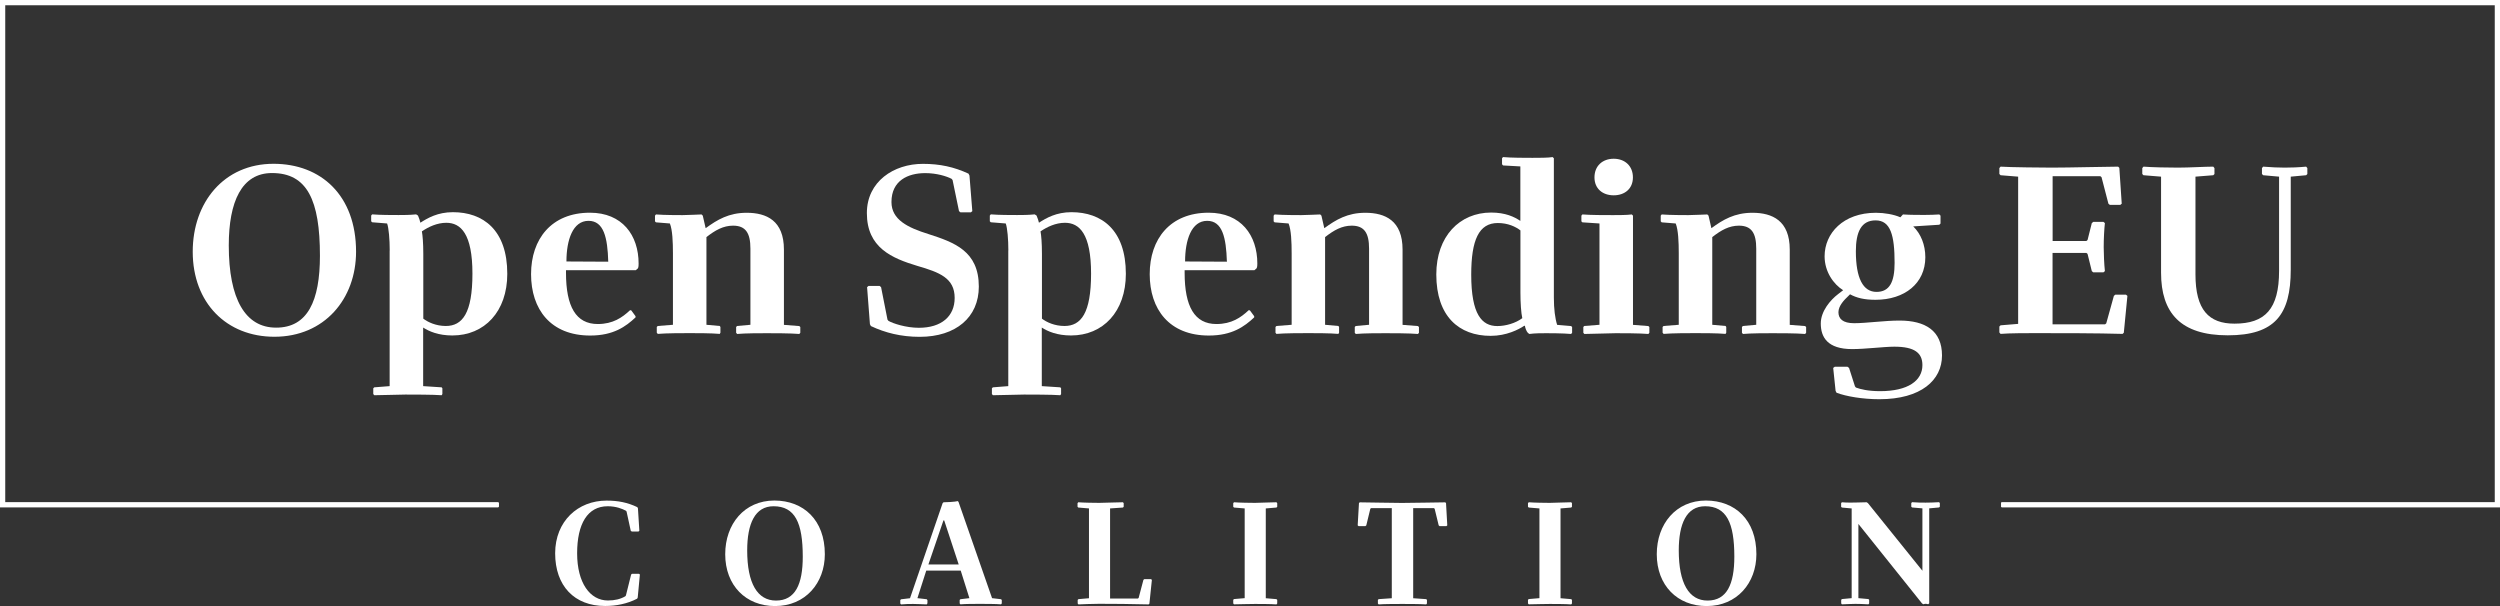
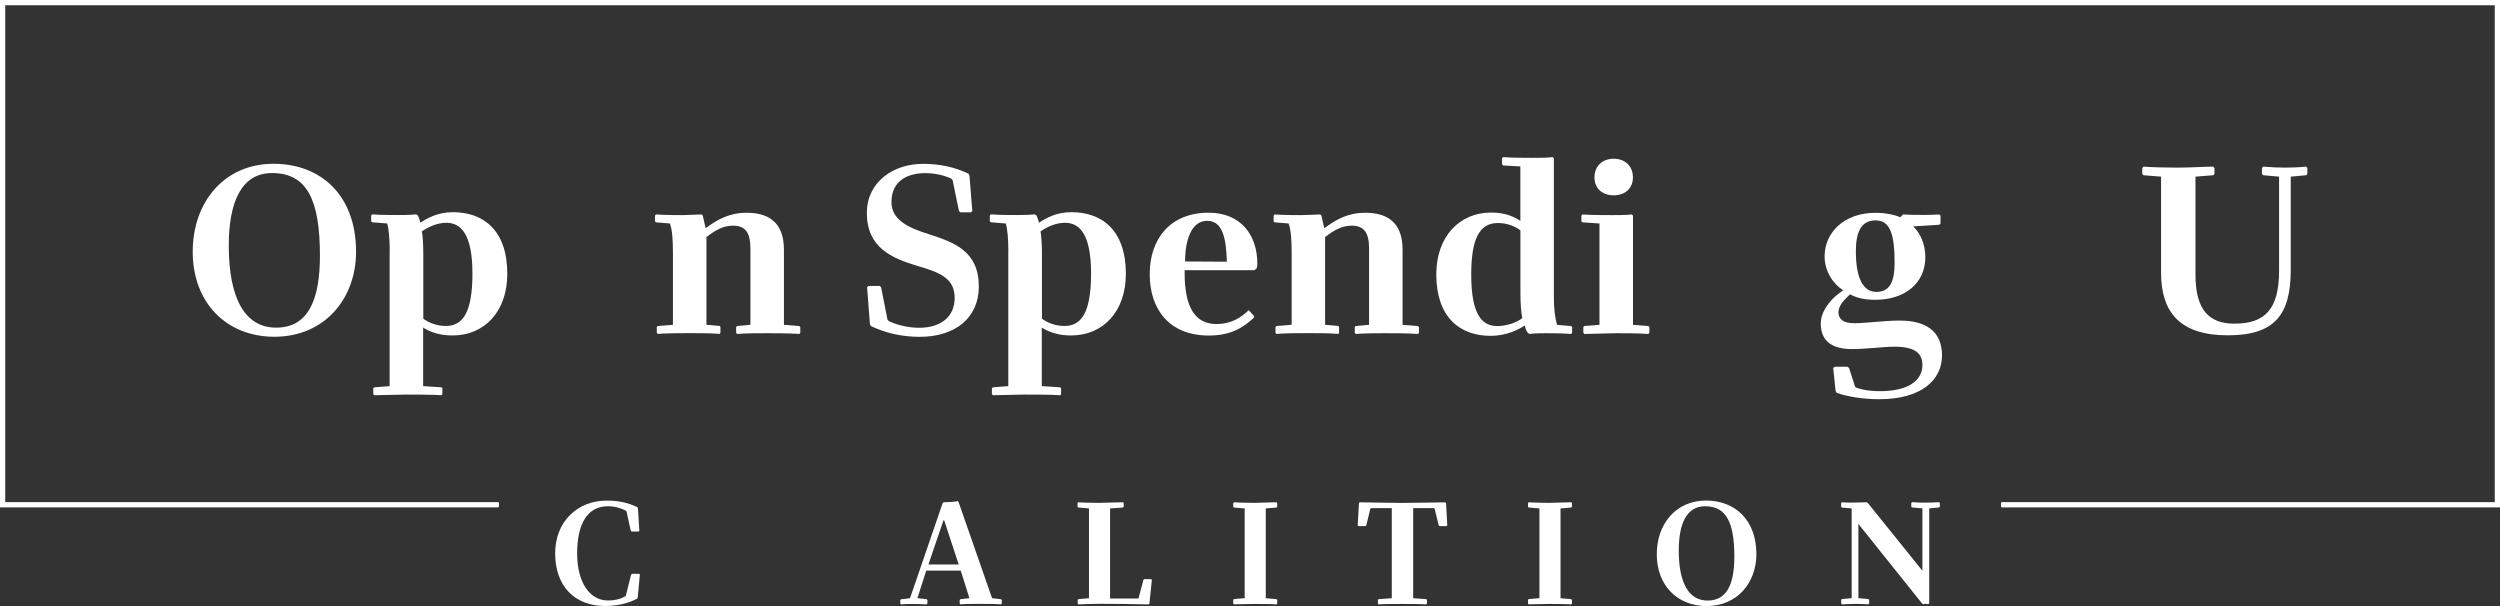
<svg xmlns="http://www.w3.org/2000/svg" width="198" height="48" viewBox="0 0 198 48" fill="none">
  <rect x="0" y="0" width="198" height="48" fill="#333333" stroke="none" />
  <path d="M198 40.185H158.54L158.481 40.143V39.809L158.54 39.767H197.585V0.417H0.415V39.767H39.46L39.519 39.827V40.125L39.46 40.185H0V0H198V40.185Z" fill="white" />
  <path d="M28.2 19.934C28.2 23.666 25.701 26.671 21.732 26.671C17.953 26.671 15.264 24 15.264 19.934C15.264 16.018 17.746 12.972 21.661 12.972C25.434 12.972 28.2 15.487 28.2 19.934ZM25.339 20.256C25.339 15.845 24.326 13.705 21.543 13.705C19.138 13.705 18.119 15.976 18.119 19.439C18.119 23.696 19.434 25.949 21.863 25.949C24.362 25.955 25.339 23.833 25.339 20.256Z" fill="white" />
  <path d="M30.866 19.839C30.866 18.951 30.789 18.057 30.659 17.699L29.474 17.604L29.397 17.526V17.073L29.474 16.978C30.131 17.031 31.073 17.031 31.565 17.031C31.92 17.031 32.447 17.031 32.957 16.978L33.105 17.073C33.2 17.282 33.253 17.473 33.294 17.639C33.875 17.264 34.669 16.805 35.871 16.805C38.258 16.805 40.177 18.206 40.177 21.687C40.177 24.68 38.37 26.569 35.829 26.569C34.722 26.569 33.987 26.247 33.514 25.943V30.581L34.982 30.677L35.036 30.754V31.207L34.982 31.302C34.325 31.249 32.595 31.249 32.104 31.249C31.559 31.249 30.297 31.302 29.64 31.302L29.563 31.207V30.754L29.64 30.677L30.86 30.581V19.839H30.866ZM33.519 25.234C33.898 25.52 34.532 25.818 35.308 25.818C36.623 25.818 37.417 24.799 37.417 21.675C37.417 18.516 36.493 17.645 35.35 17.645C34.615 17.645 33.94 17.967 33.413 18.325C33.472 18.647 33.525 19.255 33.525 20.101V25.234H33.519Z" fill="white" />
-   <path d="M50.335 25.043V25.138C49.565 25.86 48.588 26.575 46.746 26.575C43.606 26.575 42.06 24.494 42.06 21.711C42.06 18.927 43.678 16.846 46.722 16.846C49.281 16.846 50.578 18.629 50.578 20.876C50.578 20.953 50.578 21.162 50.525 21.252L50.353 21.401H44.827V21.609C44.827 24.28 45.614 25.663 47.344 25.663C48.546 25.663 49.281 25.15 49.903 24.566L49.998 24.584L50.335 25.043ZM48.173 20.727C48.12 18.813 47.818 17.49 46.609 17.49C45.366 17.49 44.862 19.004 44.862 20.709L48.173 20.727Z" fill="white" />
  <path d="M51.952 16.984C52.592 17.037 53.794 17.037 54.061 17.037C54.511 17.037 55.376 16.984 55.565 16.984L55.66 17.079L55.885 18.062H55.903C56.809 17.401 57.727 16.852 59.137 16.852C60.718 16.852 62.087 17.478 62.087 19.767V25.729L63.307 25.824L63.384 25.902V26.355L63.307 26.45C62.65 26.39 61.216 26.39 60.73 26.39C60.185 26.39 59.036 26.39 58.379 26.45L58.302 26.355V25.896L58.379 25.818L59.433 25.723V19.69C59.433 18.462 59.06 17.872 58.059 17.872C57.289 17.872 56.649 18.23 55.95 18.778V25.723L57.005 25.818L57.058 25.896V26.349L57.005 26.444C56.365 26.384 55.127 26.384 54.635 26.384C54.09 26.384 52.793 26.384 52.094 26.444L52.017 26.349V25.896L52.094 25.818L53.297 25.723V20.066C53.297 19.177 53.261 18.212 53.054 17.699L51.952 17.61L51.875 17.532V17.079L51.952 16.984Z" fill="white" />
  <path d="M68.975 25.824L68.898 25.675L68.673 22.742L68.786 22.647H69.668L69.781 22.742L70.29 25.317L70.367 25.413C70.723 25.621 71.759 25.961 72.772 25.961C74.561 25.961 75.609 25.055 75.609 23.595C75.609 22.021 74.407 21.568 72.66 21.061C70.646 20.453 68.656 19.624 68.656 16.876C68.656 14.378 70.782 12.977 73.092 12.977C74.448 12.977 75.556 13.222 76.705 13.752L76.782 13.902L77.007 16.721L76.895 16.817H76.066L75.953 16.721L75.444 14.259L75.367 14.164C74.97 13.955 74.182 13.711 73.276 13.711C71.919 13.711 70.604 14.295 70.604 16C70.604 17.401 71.901 18.027 73.519 18.533C75.568 19.195 77.523 19.875 77.523 22.7C77.523 25.121 75.716 26.677 72.837 26.677C71.362 26.677 70.101 26.355 68.975 25.824Z" fill="white" />
  <path d="M79.862 19.839C79.862 18.951 79.785 18.057 79.655 17.699L78.47 17.604L78.393 17.526V17.073L78.47 16.978C79.128 17.031 80.07 17.031 80.555 17.031C80.911 17.031 81.438 17.031 81.947 16.978L82.095 17.073C82.19 17.282 82.243 17.473 82.285 17.639C82.865 17.264 83.659 16.805 84.861 16.805C87.249 16.805 89.168 18.206 89.168 21.687C89.168 24.68 87.361 26.569 84.826 26.569C83.718 26.569 82.984 26.247 82.51 25.943V30.581L83.979 30.677L84.038 30.754V31.207L83.979 31.302C83.321 31.249 81.592 31.249 81.1 31.249C80.555 31.249 79.294 31.302 78.636 31.302L78.559 31.207V30.754L78.636 30.677L79.856 30.581V19.839H79.862ZM82.516 25.234C82.889 25.52 83.529 25.818 84.305 25.818C85.62 25.818 86.413 24.799 86.413 21.675C86.413 18.516 85.489 17.645 84.346 17.645C83.612 17.645 82.936 17.967 82.409 18.325C82.469 18.647 82.522 19.255 82.522 20.101V25.234H82.516Z" fill="white" />
-   <path d="M99.332 25.043V25.138C98.562 25.86 97.584 26.575 95.742 26.575C92.603 26.575 91.057 24.494 91.057 21.711C91.057 18.927 92.674 16.846 95.725 16.846C98.283 16.846 99.581 18.629 99.581 20.876C99.581 20.953 99.581 21.162 99.521 21.252L99.35 21.401H93.823V21.609C93.823 24.28 94.611 25.663 96.341 25.663C97.543 25.663 98.277 25.15 98.899 24.566L98.994 24.584L99.332 25.043ZM97.17 20.727C97.111 18.813 96.814 17.49 95.606 17.49C94.362 17.49 93.859 19.004 93.859 20.709L97.17 20.727Z" fill="white" />
+   <path d="M99.332 25.043V25.138C98.562 25.86 97.584 26.575 95.742 26.575C92.603 26.575 91.057 24.494 91.057 21.711C91.057 18.927 92.674 16.846 95.725 16.846C98.283 16.846 99.581 18.629 99.581 20.876C99.581 20.953 99.581 21.162 99.521 21.252L99.35 21.401H93.823V21.609C93.823 24.28 94.611 25.663 96.341 25.663C97.543 25.663 98.277 25.15 98.899 24.566L99.332 25.043ZM97.17 20.727C97.111 18.813 96.814 17.49 95.606 17.49C94.362 17.49 93.859 19.004 93.859 20.709L97.17 20.727Z" fill="white" />
  <path d="M100.949 16.984C101.589 17.037 102.791 17.037 103.057 17.037C103.508 17.037 104.372 16.984 104.562 16.984L104.657 17.079L104.882 18.062H104.9C105.806 17.401 106.724 16.852 108.134 16.852C109.715 16.852 111.083 17.478 111.083 19.767V25.729L112.304 25.824L112.381 25.902V26.355L112.304 26.45C111.646 26.39 110.213 26.39 109.727 26.39C109.182 26.39 108.033 26.39 107.375 26.45L107.298 26.355V25.896L107.375 25.818L108.43 25.723V19.69C108.43 18.462 108.057 17.872 107.056 17.872C106.286 17.872 105.646 18.23 104.947 18.778V25.723L106.001 25.818L106.055 25.896V26.349L106.001 26.444C105.362 26.384 104.124 26.384 103.632 26.384C103.087 26.384 101.79 26.384 101.091 26.444L101.02 26.355V25.896L101.097 25.818L102.299 25.723V20.066C102.299 19.177 102.264 18.212 102.056 17.699L100.949 17.61L100.872 17.532V17.079L100.949 16.984Z" fill="white" />
  <path d="M123.066 12.536V23.571C123.066 24.459 123.161 25.216 123.326 25.729L124.434 25.824L124.511 25.901V26.355L124.434 26.45C123.777 26.39 122.669 26.39 122.462 26.39C122.089 26.39 121.561 26.39 121.129 26.45L121.016 26.372C120.886 26.241 120.791 25.955 120.774 25.806H120.714C120.282 26.092 119.322 26.599 118.061 26.599C115.561 26.599 113.755 25.067 113.755 21.735C113.755 18.706 115.615 16.834 118.096 16.834C119.228 16.834 119.938 17.174 120.412 17.496V13.18L119.038 13.103L118.961 13.007V12.536L119.038 12.441C119.696 12.501 120.809 12.501 121.372 12.501C121.881 12.501 122.616 12.501 122.971 12.441L123.066 12.536ZM120.566 25.198C120.472 24.799 120.418 23.97 120.418 23.189V18.247C120.045 17.961 119.441 17.663 118.629 17.663C117.125 17.663 116.521 19.004 116.521 21.753C116.521 24.912 117.368 25.824 118.588 25.824C119.245 25.824 120.039 25.598 120.566 25.198Z" fill="white" />
  <path d="M125.323 17.609L125.246 17.532V17.079L125.323 16.983C125.98 17.037 127.094 17.037 127.751 17.037C128.13 17.037 128.882 17.037 129.238 16.983L129.333 17.079V25.729L130.553 25.824L130.63 25.901V26.355L130.553 26.45C129.895 26.39 128.426 26.39 127.958 26.39C127.413 26.39 126.116 26.45 125.477 26.45L125.4 26.355V25.895L125.477 25.818L126.679 25.723V17.699L125.323 17.609ZM127.804 12.572C128.687 12.572 129.327 13.139 129.327 14.05C129.327 14.939 128.687 15.469 127.804 15.469C126.922 15.469 126.282 14.939 126.282 14.05C126.282 13.139 126.922 12.572 127.804 12.572Z" fill="white" />
-   <path d="M131.607 16.984C132.247 17.037 133.449 17.037 133.716 17.037C134.166 17.037 135.031 16.984 135.22 16.984L135.315 17.079L135.54 18.062H135.558C136.458 17.401 137.382 16.852 138.792 16.852C140.373 16.852 141.748 17.478 141.748 19.767V25.729L142.968 25.824L143.045 25.902V26.355L142.968 26.45C142.31 26.39 140.883 26.39 140.391 26.39C139.846 26.39 138.697 26.39 138.04 26.45L137.963 26.355V25.896L138.04 25.818L139.094 25.723V19.69C139.094 18.462 138.721 17.872 137.72 17.872C136.95 17.872 136.31 18.23 135.611 18.778V25.723L136.666 25.818L136.719 25.896V26.349L136.666 26.444C136.026 26.384 134.782 26.384 134.296 26.384C133.751 26.384 132.454 26.384 131.755 26.444L131.678 26.349V25.896L131.755 25.818L132.958 25.723V20.066C132.958 19.177 132.922 18.212 132.715 17.699L131.607 17.61L131.53 17.532V17.079L131.607 16.984Z" fill="white" />
  <path d="M150.715 16.984C150.923 17.001 151.45 17.019 151.693 17.019C151.953 17.019 152.895 17.037 153.594 16.984L153.689 17.079V17.705L153.594 17.8L151.527 17.931C152.131 18.516 152.486 19.386 152.486 20.375C152.486 22.438 150.852 23.744 148.536 23.744C147.653 23.744 147.049 23.595 146.522 23.308L146.374 23.457C146.072 23.744 145.604 24.215 145.604 24.727C145.604 25.24 145.941 25.598 146.848 25.598C147.807 25.598 149.252 25.389 150.443 25.389C152.475 25.389 153.807 26.182 153.807 28.155C153.807 30.104 152.155 31.618 148.844 31.618C147.511 31.618 146.208 31.392 145.456 31.106L145.379 30.957L145.189 29.139L145.319 29.043H146.314L146.445 29.139L146.913 30.599L146.99 30.694C147.345 30.826 147.949 30.98 148.909 30.98C151.112 30.98 152.255 30.146 152.255 28.918C152.255 27.952 151.633 27.457 150.034 27.457C149.223 27.457 147.742 27.648 146.688 27.648C144.733 27.648 144.206 26.7 144.206 25.621C144.206 24.638 144.976 23.75 145.58 23.291L145.977 22.986C145.225 22.516 144.508 21.532 144.508 20.298C144.508 18.48 145.977 16.852 148.571 16.852C149.246 16.852 149.999 16.984 150.508 17.21L150.715 16.984ZM150.052 20.823C150.052 18.629 149.732 17.454 148.547 17.454C147.416 17.454 146.984 18.361 146.984 19.899C146.984 22.021 147.546 23.118 148.619 23.118C149.661 23.118 150.052 22.319 150.052 20.823Z" fill="white" />
-   <path d="M162.562 20.03V25.687H166.72L166.815 25.61L167.419 23.434L167.531 23.338H168.378L168.491 23.434L168.207 26.349L168.112 26.444C166.098 26.384 163.219 26.384 161.152 26.384C160.607 26.384 159.103 26.384 158.445 26.444L158.35 26.331V25.86L158.445 25.765L159.837 25.651V13.991L158.445 13.878L158.35 13.782V13.312L158.445 13.198C159.103 13.252 162.017 13.276 162.508 13.276C164.013 13.276 166.779 13.198 167.756 13.198L167.851 13.294L168.041 16.131L167.928 16.227H167.099L166.986 16.131L166.441 14.033L166.347 13.955H162.568V19.088H165.239L165.334 19.01L165.671 17.669L165.784 17.574H166.595L166.708 17.669C166.655 18.122 166.613 18.921 166.613 19.583C166.613 20.036 166.649 20.948 166.708 21.472L166.595 21.568H165.784L165.671 21.472L165.334 20.107L165.239 20.03H162.562Z" fill="white" />
  <path d="M180.503 21.449V13.991L179.241 13.878L179.147 13.782V13.312L179.241 13.198C179.863 13.252 180.503 13.276 180.953 13.276C181.421 13.276 182.025 13.258 182.647 13.198L182.742 13.312V13.782L182.647 13.878L181.427 13.991V21.353C181.427 24.912 180.183 26.557 176.44 26.557C172.696 26.557 171.156 24.775 171.156 21.598V13.991L169.764 13.878L169.669 13.782V13.312L169.764 13.198C170.422 13.252 171.701 13.276 172.489 13.276C173.389 13.276 174.615 13.198 175.291 13.198L175.385 13.312V13.782L175.291 13.878L173.881 13.991V21.735C173.881 24.537 174.935 25.633 176.967 25.633C179.395 25.633 180.503 24.477 180.503 21.449Z" fill="white" />
  <path d="M48.037 39.648C48.955 39.648 49.701 39.797 50.477 40.167L50.525 40.262L50.637 42.039L50.566 42.098H50.039L49.956 42.039L49.624 40.513L49.577 40.453C49.305 40.304 48.807 40.095 48.132 40.095C46.538 40.095 45.709 41.478 45.709 43.821C45.709 46.164 46.728 47.559 48.15 47.559C48.688 47.559 49.157 47.446 49.524 47.225L49.571 47.165L49.986 45.502L50.057 45.443H50.608L50.679 45.502L50.507 47.326L50.46 47.416C49.678 47.821 48.795 47.994 47.925 47.994C45.49 47.994 43.968 46.402 43.968 43.815C43.974 41.276 45.774 39.648 48.037 39.648Z" fill="white" />
-   <path d="M65.327 43.893C65.327 46.164 63.799 48 61.382 48C59.078 48 57.437 46.373 57.437 43.893C57.437 41.502 58.953 39.642 61.334 39.642C63.639 39.648 65.327 41.18 65.327 43.893ZM63.579 44.089C63.579 41.401 62.963 40.095 61.263 40.095C59.794 40.095 59.178 41.478 59.178 43.595C59.178 46.194 59.984 47.565 61.459 47.565C62.987 47.565 63.579 46.271 63.579 44.089Z" fill="white" />
  <path d="M74.656 39.851L74.727 39.78C74.875 39.78 75.645 39.756 75.84 39.684L75.912 39.744L78.571 47.374L79.282 47.458L79.341 47.517V47.791L79.282 47.863C78.879 47.827 77.985 47.827 77.594 47.827C77.149 47.827 76.468 47.827 76.066 47.863L76.006 47.791V47.517L76.066 47.458L76.776 47.374L76.089 45.192H73.359L72.66 47.374L73.394 47.458L73.453 47.529V47.785L73.394 47.869C72.991 47.857 72.66 47.833 72.328 47.833C72.02 47.833 71.765 47.833 71.362 47.869L71.303 47.797V47.523L71.362 47.464L72.073 47.38L74.656 39.851ZM73.53 44.704H75.929L74.78 41.216H74.721L73.53 44.704Z" fill="white" />
  <path d="M86.247 47.38V40.268L85.4 40.197L85.341 40.137V39.851L85.4 39.779C85.791 39.815 86.763 39.827 87.065 39.827C87.397 39.827 88.534 39.779 88.937 39.779L88.996 39.851V40.137L88.937 40.197L87.918 40.268V47.404H90.121L90.18 47.356L90.559 45.925L90.631 45.866H91.158L91.229 45.925L91.033 47.809L90.974 47.869C89.748 47.833 87.995 47.821 87.053 47.821C86.401 47.821 85.815 47.857 85.412 47.869L85.353 47.797V47.511L85.412 47.452L86.247 47.38Z" fill="white" />
  <path d="M97.732 47.863L97.673 47.791V47.505L97.732 47.446L98.579 47.374V40.268L97.732 40.197L97.673 40.137V39.851L97.732 39.779C98.123 39.815 99.095 39.827 99.397 39.827C99.729 39.827 100.682 39.779 101.097 39.779L101.156 39.851V40.137L101.097 40.197L100.25 40.268V47.38L101.097 47.452L101.156 47.511V47.797L101.097 47.869C100.682 47.833 99.687 47.833 99.391 47.833C99.053 47.827 98.135 47.863 97.732 47.863Z" fill="white" />
  <path d="M114.465 39.785L114.525 39.845L114.625 41.609L114.554 41.669H114.015L113.944 41.609L113.624 40.292L113.565 40.244H111.924V47.38L112.955 47.452L113.014 47.511V47.797L112.955 47.869C112.54 47.833 111.362 47.833 111.06 47.833C110.763 47.833 109.591 47.833 109.188 47.869L109.129 47.797V47.511L109.188 47.452L110.23 47.38V40.244H108.59L108.53 40.292L108.211 41.609L108.14 41.669H107.6L107.529 41.609L107.63 39.845L107.689 39.785C108.288 39.785 110.118 39.833 111.036 39.833C111.99 39.833 113.855 39.785 114.465 39.785Z" fill="white" />
  <path d="M121.076 47.863L121.016 47.791V47.505L121.076 47.446L121.923 47.374V40.268L121.076 40.197L121.016 40.137V39.851L121.076 39.779C121.467 39.815 122.438 39.827 122.74 39.827C123.072 39.827 124.025 39.779 124.44 39.779L124.499 39.851V40.137L124.44 40.197L123.593 40.268V47.38L124.44 47.452L124.499 47.511V47.797L124.44 47.869C124.025 47.833 123.03 47.833 122.734 47.833C122.397 47.827 121.478 47.863 121.076 47.863Z" fill="white" />
  <path d="M139.106 43.893C139.106 46.164 137.578 48 135.161 48C132.857 48 131.216 46.373 131.216 43.893C131.216 41.502 132.733 39.642 135.114 39.642C137.418 39.648 139.106 41.18 139.106 43.893ZM137.359 44.089C137.359 41.401 136.737 40.095 135.043 40.095C133.574 40.095 132.958 41.478 132.958 43.595C132.958 46.194 133.763 47.565 135.238 47.565C136.766 47.565 137.359 46.271 137.359 44.089Z" fill="white" />
  <path d="M146.646 40.268L145.876 40.197L145.817 40.137V39.851L145.876 39.779C146.255 39.815 146.622 39.803 146.853 39.803C147.002 39.803 147.576 39.779 147.843 39.779L147.943 39.851L152.255 45.204V40.262L151.432 40.191L151.373 40.131V39.845L151.432 39.773C151.835 39.809 152.249 39.809 152.51 39.809C152.818 39.809 153.173 39.797 153.576 39.773L153.635 39.845V40.131L153.576 40.191L152.794 40.262V47.785L152.711 47.857C152.634 47.833 152.563 47.821 152.516 47.821C152.457 47.821 152.403 47.833 152.321 47.857L152.22 47.785L147.185 41.496V47.374L147.979 47.446L148.038 47.505V47.791L147.979 47.863C147.576 47.839 147.233 47.827 146.948 47.827C146.664 47.827 146.249 47.851 145.882 47.863L145.823 47.791V47.505L145.882 47.446L146.652 47.374V40.268H146.646Z" fill="white" />
</svg>